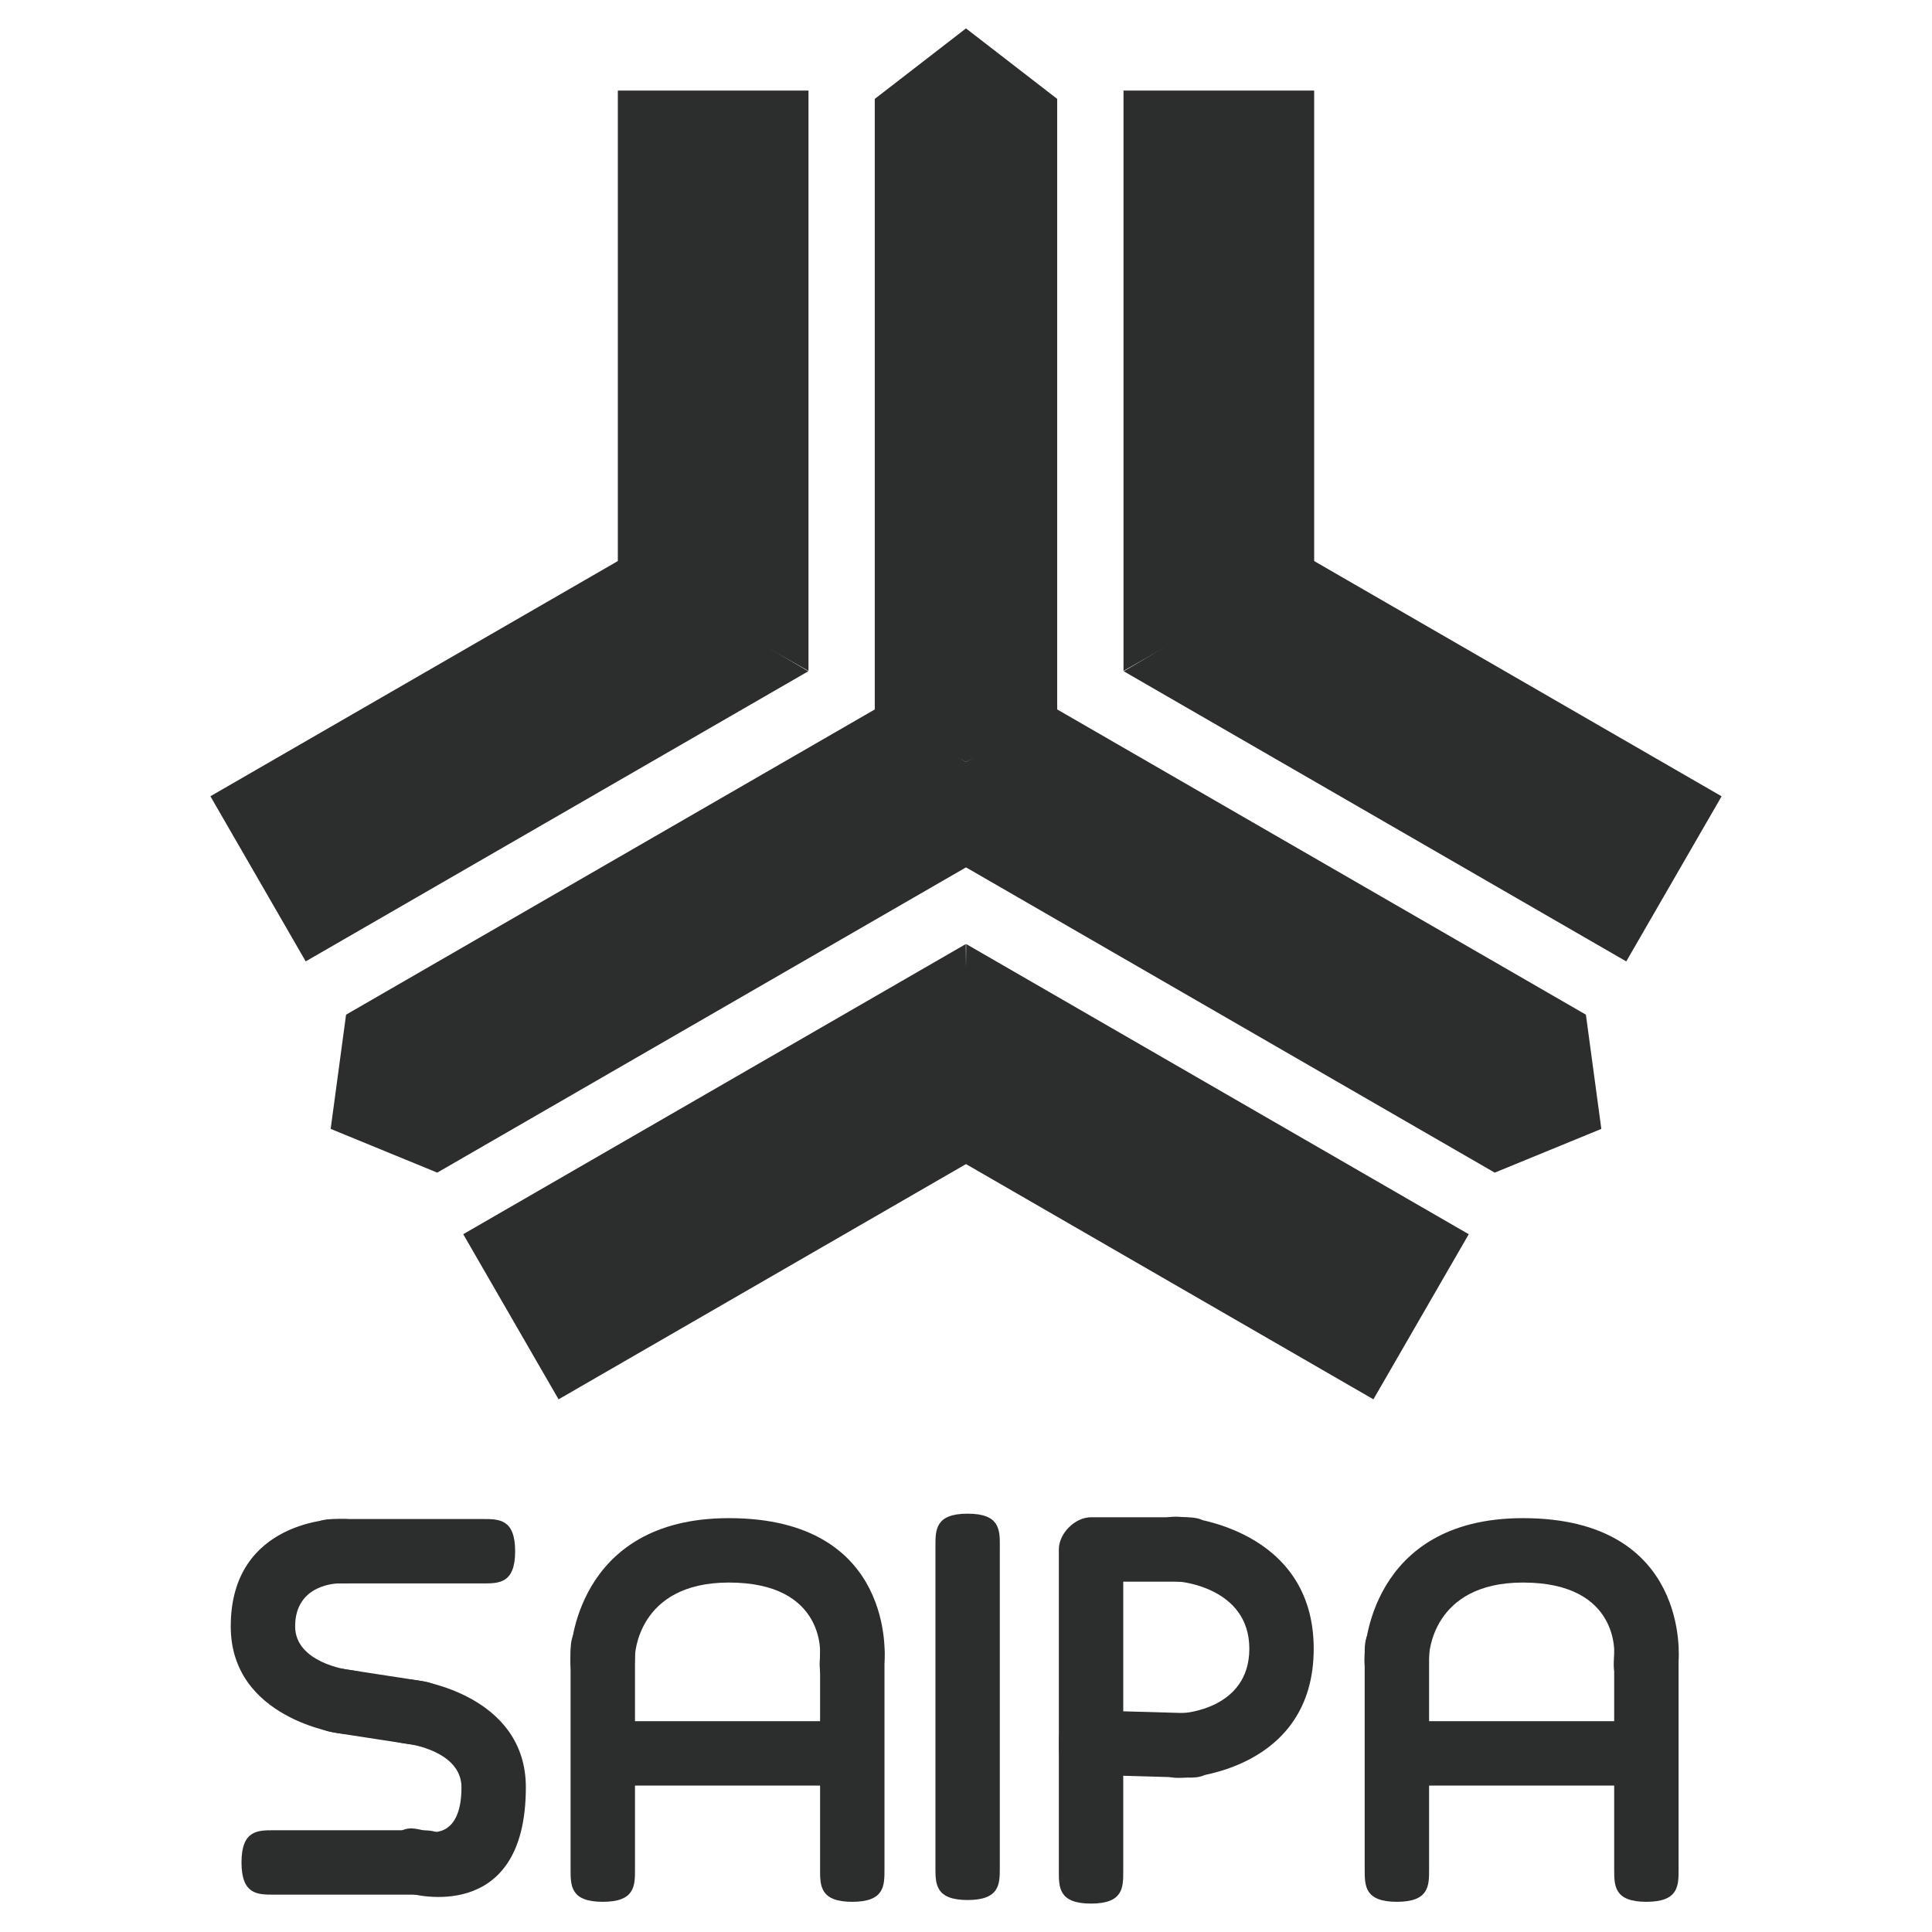
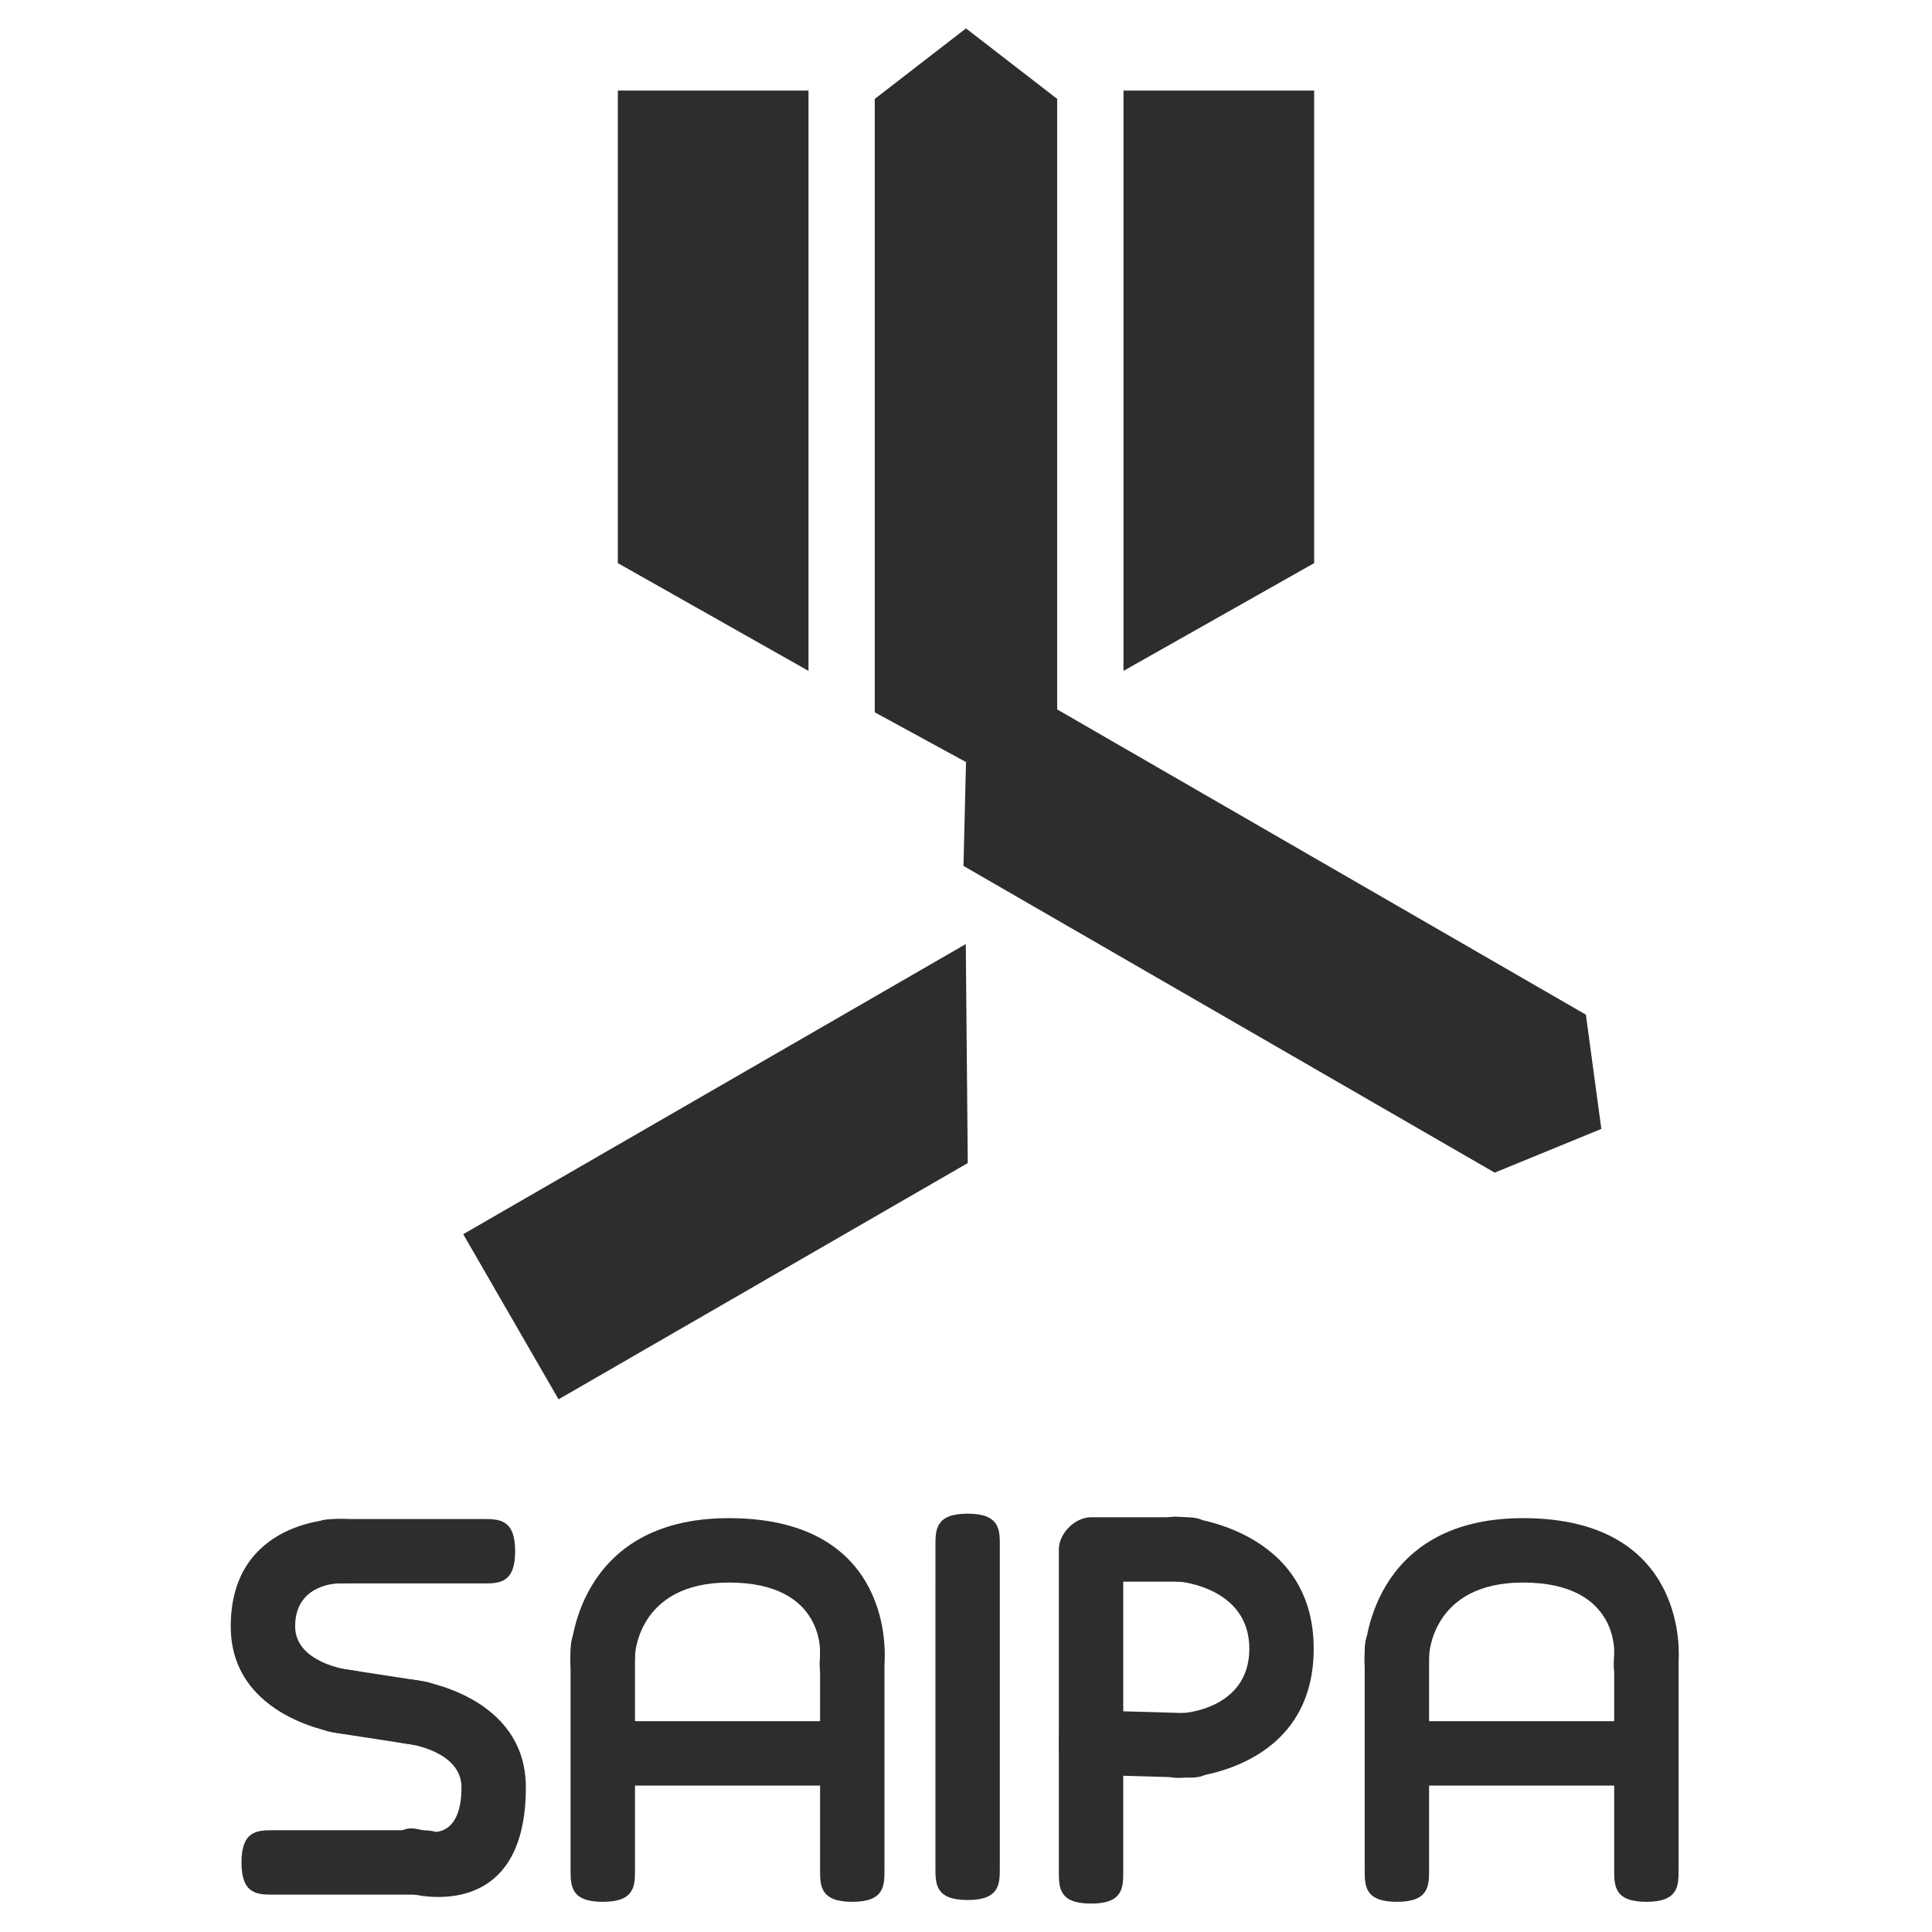
<svg xmlns="http://www.w3.org/2000/svg" width="72" height="72" fill="none">
  <path fill="#2C2D2D" fill-rule="evenodd" d="M30.13 25.002V3.376h-7.105v17.61l7.105 4.016zm11.74 0V3.376h7.105v17.61l-7.106 4.016zM36 1.059l3.398 2.626v22.861L36 28.4l-3.4-1.854V3.686L36 1.058zm-.008 34.124L17.263 45.995l3.553 6.154 15.25-8.805-.074-8.161z" clip-rule="evenodd" />
-   <path fill="#2C2D2D" fill-rule="evenodd" d="m30.123 25.016-18.73 10.812-3.552-6.154 15.25-8.803 7.032 4.145zm-17.8 17.054.574-4.256 19.799-11.43L36 28.4l.094 3.87L16.295 43.7l-3.973-1.63zm29.555-17.054 18.728 10.813 3.553-6.153-15.25-8.805-7.03 4.145zm-5.87 10.166 18.728 10.814-3.553 6.153-15.25-8.805.075-8.162z" clip-rule="evenodd" />
  <path fill="#2C2D2D" fill-rule="evenodd" d="m59.677 42.071-3.973 1.63L35.906 32.27 36 28.4l3.304-2.016 19.798 11.43.575 4.257z" clip-rule="evenodd" />
  <path fill="#2C2D2D" d="M17.998 59.01h-5.4c-.6 0-1.2 0-1.2-1.2s.6-1.2 1.2-1.2h5.4c.6 0 1.2 0 1.2 1.2s-.6 1.2-1.2 1.2z" />
  <path fill="#2C2D2D" d="M12.613 59.01c-.005 0-1.614 0-1.614 1.6 0 1.352 1.953 1.613 1.959 1.614.595.08 1.189.16 1.03 1.346-.16 1.185-.754 1.105-1.349 1.025-.011-.002-4.04-.538-4.04-3.985 0-4 3.975-4 3.986-4 .6-.008 1.2-.017 1.213 1.182.015 1.201-.585 1.21-1.185 1.218z" />
  <path fill="#2C2D2D" d="m12.977 62.224 2.6.4c.592.09 1.185.182 1.007 1.367-.178 1.186-.77 1.095-1.364 1.004l-2.6-.4c-.592-.091-1.185-.182-1.007-1.368.178-1.185.77-1.094 1.364-1.003z" />
  <path fill="#2C2D2D" d="M15.557 62.624c.012.001 4.04.537 4.04 3.985 0 5.187-4.3 3.96-4.313 3.957-.578-.16-1.157-.319-.843-1.476.314-1.158.893-.998 1.471-.84.003.002 1.286.37 1.286-1.641 0-1.352-1.954-1.613-1.96-1.614-.594-.08-1.189-.16-1.03-1.346.16-1.186.755-1.106 1.35-1.025z" />
  <path fill="#2C2D2D" d="M15.598 70.608H10.2c-.6 0-1.2 0-1.2-1.2s.6-1.2 1.2-1.2h5.4c.6 0 1.2 0 1.2 1.2s-.6 1.2-1.2 1.2zm5.666-.933v-7.999c0-.6 0-1.2 1.2-1.2s1.2.6 1.2 1.2v7.999c0 .6 0 1.2-1.2 1.2s-1.2-.6-1.2-1.2z" />
  <path fill="#2C2D2D" d="M21.263 61.63c0-.015.133-5.053 5.9-5.053 6.253 0 5.8 5.269 5.798 5.284-.042.598-.085 1.197-1.284 1.113-1.2-.085-1.158-.683-1.115-1.281 0-.008.24-2.716-3.4-2.716-3.431 0-3.5 2.739-3.5 2.747-.024.599-.05 1.199-1.249 1.152-1.2-.048-1.174-.647-1.15-1.247z" />
  <path fill="#2C2D2D" d="M32.962 61.777v7.898c0 .6 0 1.2-1.2 1.2s-1.2-.6-1.2-1.2v-7.898c0-.6 0-1.2 1.2-1.2s1.2.6 1.2 1.2z" />
  <path fill="#2C2D2D" d="M22.663 64.143h8.799c.6 0 1.2 0 1.2 1.2s-.6 1.2-1.2 1.2h-8.799c-.6 0-1.2 0-1.2-1.2s.6-1.2 1.2-1.2zm28.195 5.532v-7.999c0-.6 0-1.2 1.2-1.2s1.2.6 1.2 1.2v7.999c0 .6 0 1.2-1.2 1.2s-1.2-.6-1.2-1.2z" />
  <path fill="#2C2D2D" d="M50.858 61.63c0-.015.132-5.053 5.899-5.053 6.254 0 5.8 5.269 5.799 5.284-.042.598-.085 1.197-1.285 1.113-1.2-.085-1.157-.683-1.114-1.281 0-.008.239-2.716-3.4-2.716-3.431 0-3.5 2.739-3.5 2.747-.024.599-.05 1.199-1.25 1.152-1.2-.048-1.174-.647-1.15-1.247z" />
  <path fill="#2C2D2D" d="M62.556 61.777v7.898c0 .6 0 1.2-1.2 1.2s-1.2-.6-1.2-1.2v-7.898c0-.6 0-1.2 1.2-1.2s1.2.6 1.2 1.2z" />
  <path fill="#2C2D2D" d="M52.258 64.143h8.798c.6 0 1.2 0 1.2 1.2s-.6 1.2-1.2 1.2h-8.798c-.6 0-1.2 0-1.2-1.2s.6-1.2 1.2-1.2zM37.26 57.61v11.998c0 .6 0 1.2-1.199 1.2-1.2 0-1.2-.6-1.2-1.2V57.61c0-.6 0-1.2 1.2-1.2s1.2.6 1.2 1.2zm2.2 12.131V57.744c0-.6.6-1.2 1.2-1.2h3.4c.6 0 1.2 0 1.2 1.2s-.6 1.2-1.2 1.2h-2.2v10.797c0 .6 0 1.2-1.2 1.2s-1.2-.6-1.2-1.2z" />
-   <path fill="#2C2D2D" d="M44.162 56.544c.014.001 4.796.389 4.796 4.9 0 4.536-4.706 4.798-4.719 4.798-.6.04-1.197.08-1.277-1.119-.08-1.2.52-1.24 1.117-1.28.008 0 2.48-.14 2.48-2.4 0-2.287-2.596-2.498-2.603-2.499-.598-.053-1.195-.105-1.092-1.305.104-1.2.701-1.147 1.298-1.095z" />
+   <path fill="#2C2D2D" d="M44.162 56.544c.014.001 4.796.389 4.796 4.9 0 4.536-4.706 4.798-4.719 4.798-.6.04-1.197.08-1.277-1.119-.08-1.2.52-1.24 1.117-1.28.008 0 2.48-.14 2.48-2.4 0-2.287-2.596-2.498-2.603-2.499-.598-.053-1.195-.105-1.092-1.305.104-1.2.701-1.147 1.298-1.095" />
  <path fill="#2C2D2D" d="m44.127 66.242-3.5-.1c-.6-.017-1.2-.034-1.166-1.234.033-1.2.632-1.183 1.232-1.166l3.5.1c.599.018 1.198.035 1.165 1.235-.032 1.2-.632 1.182-1.231 1.165z" />
</svg>